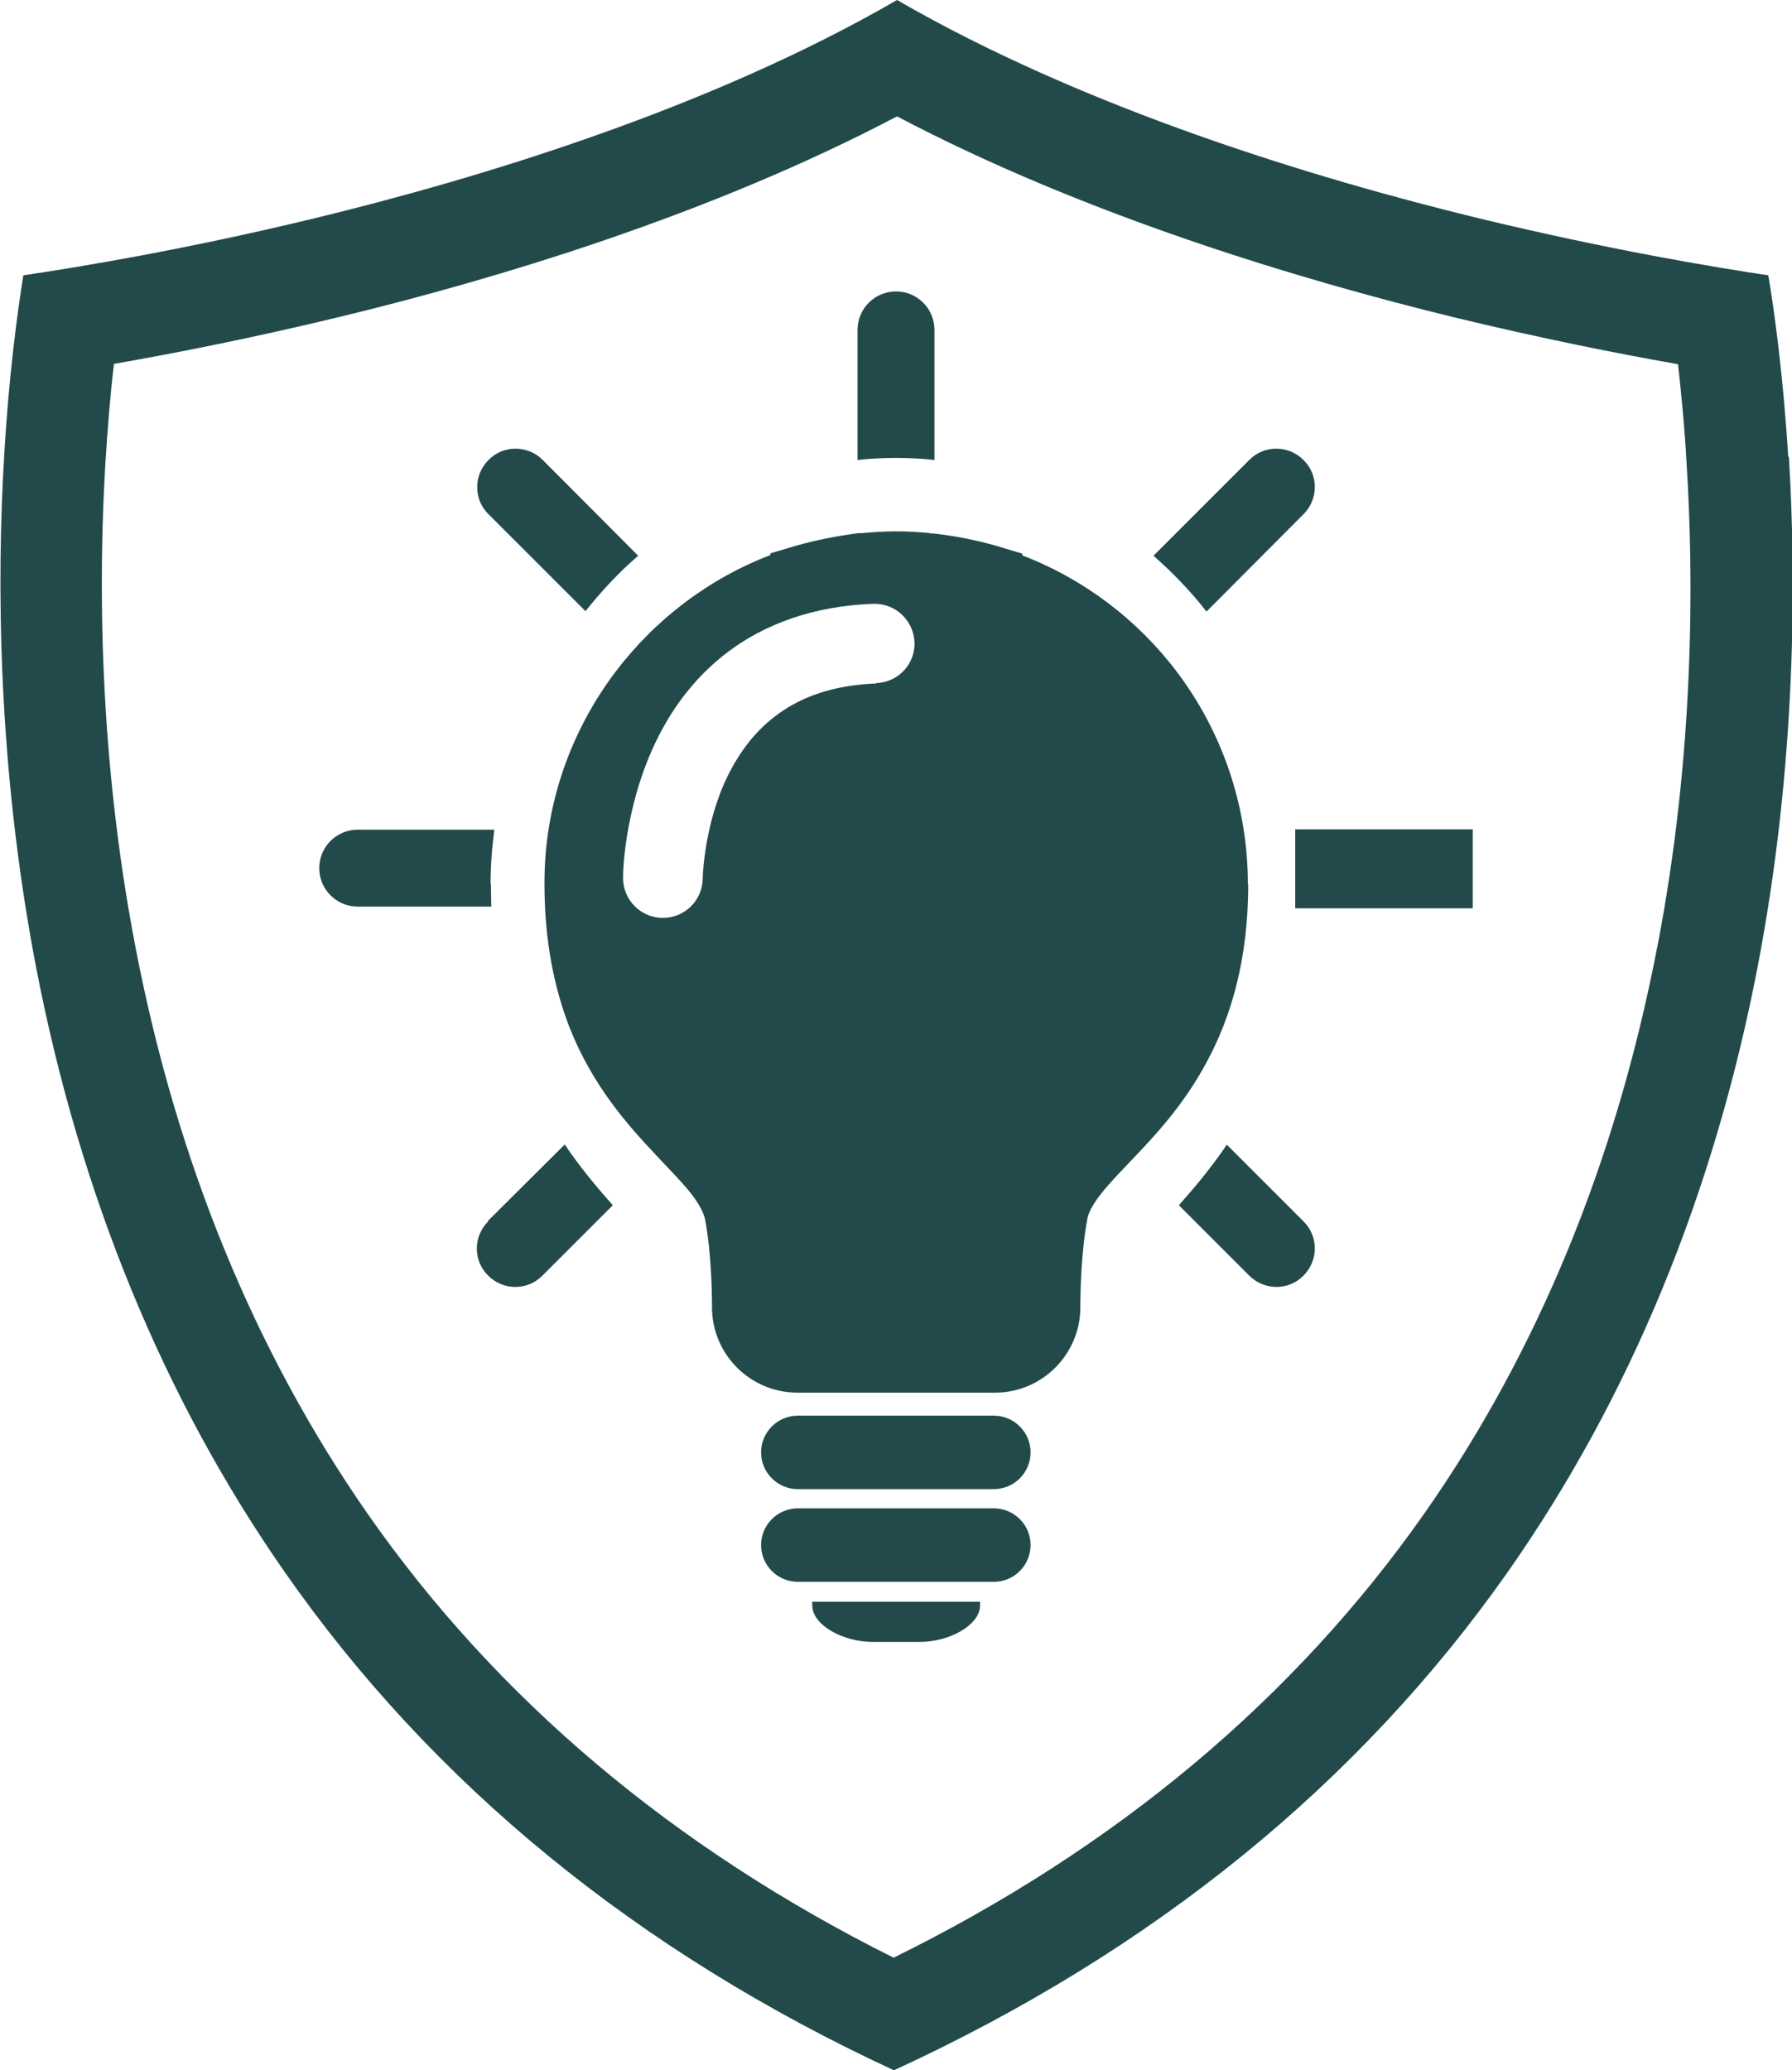
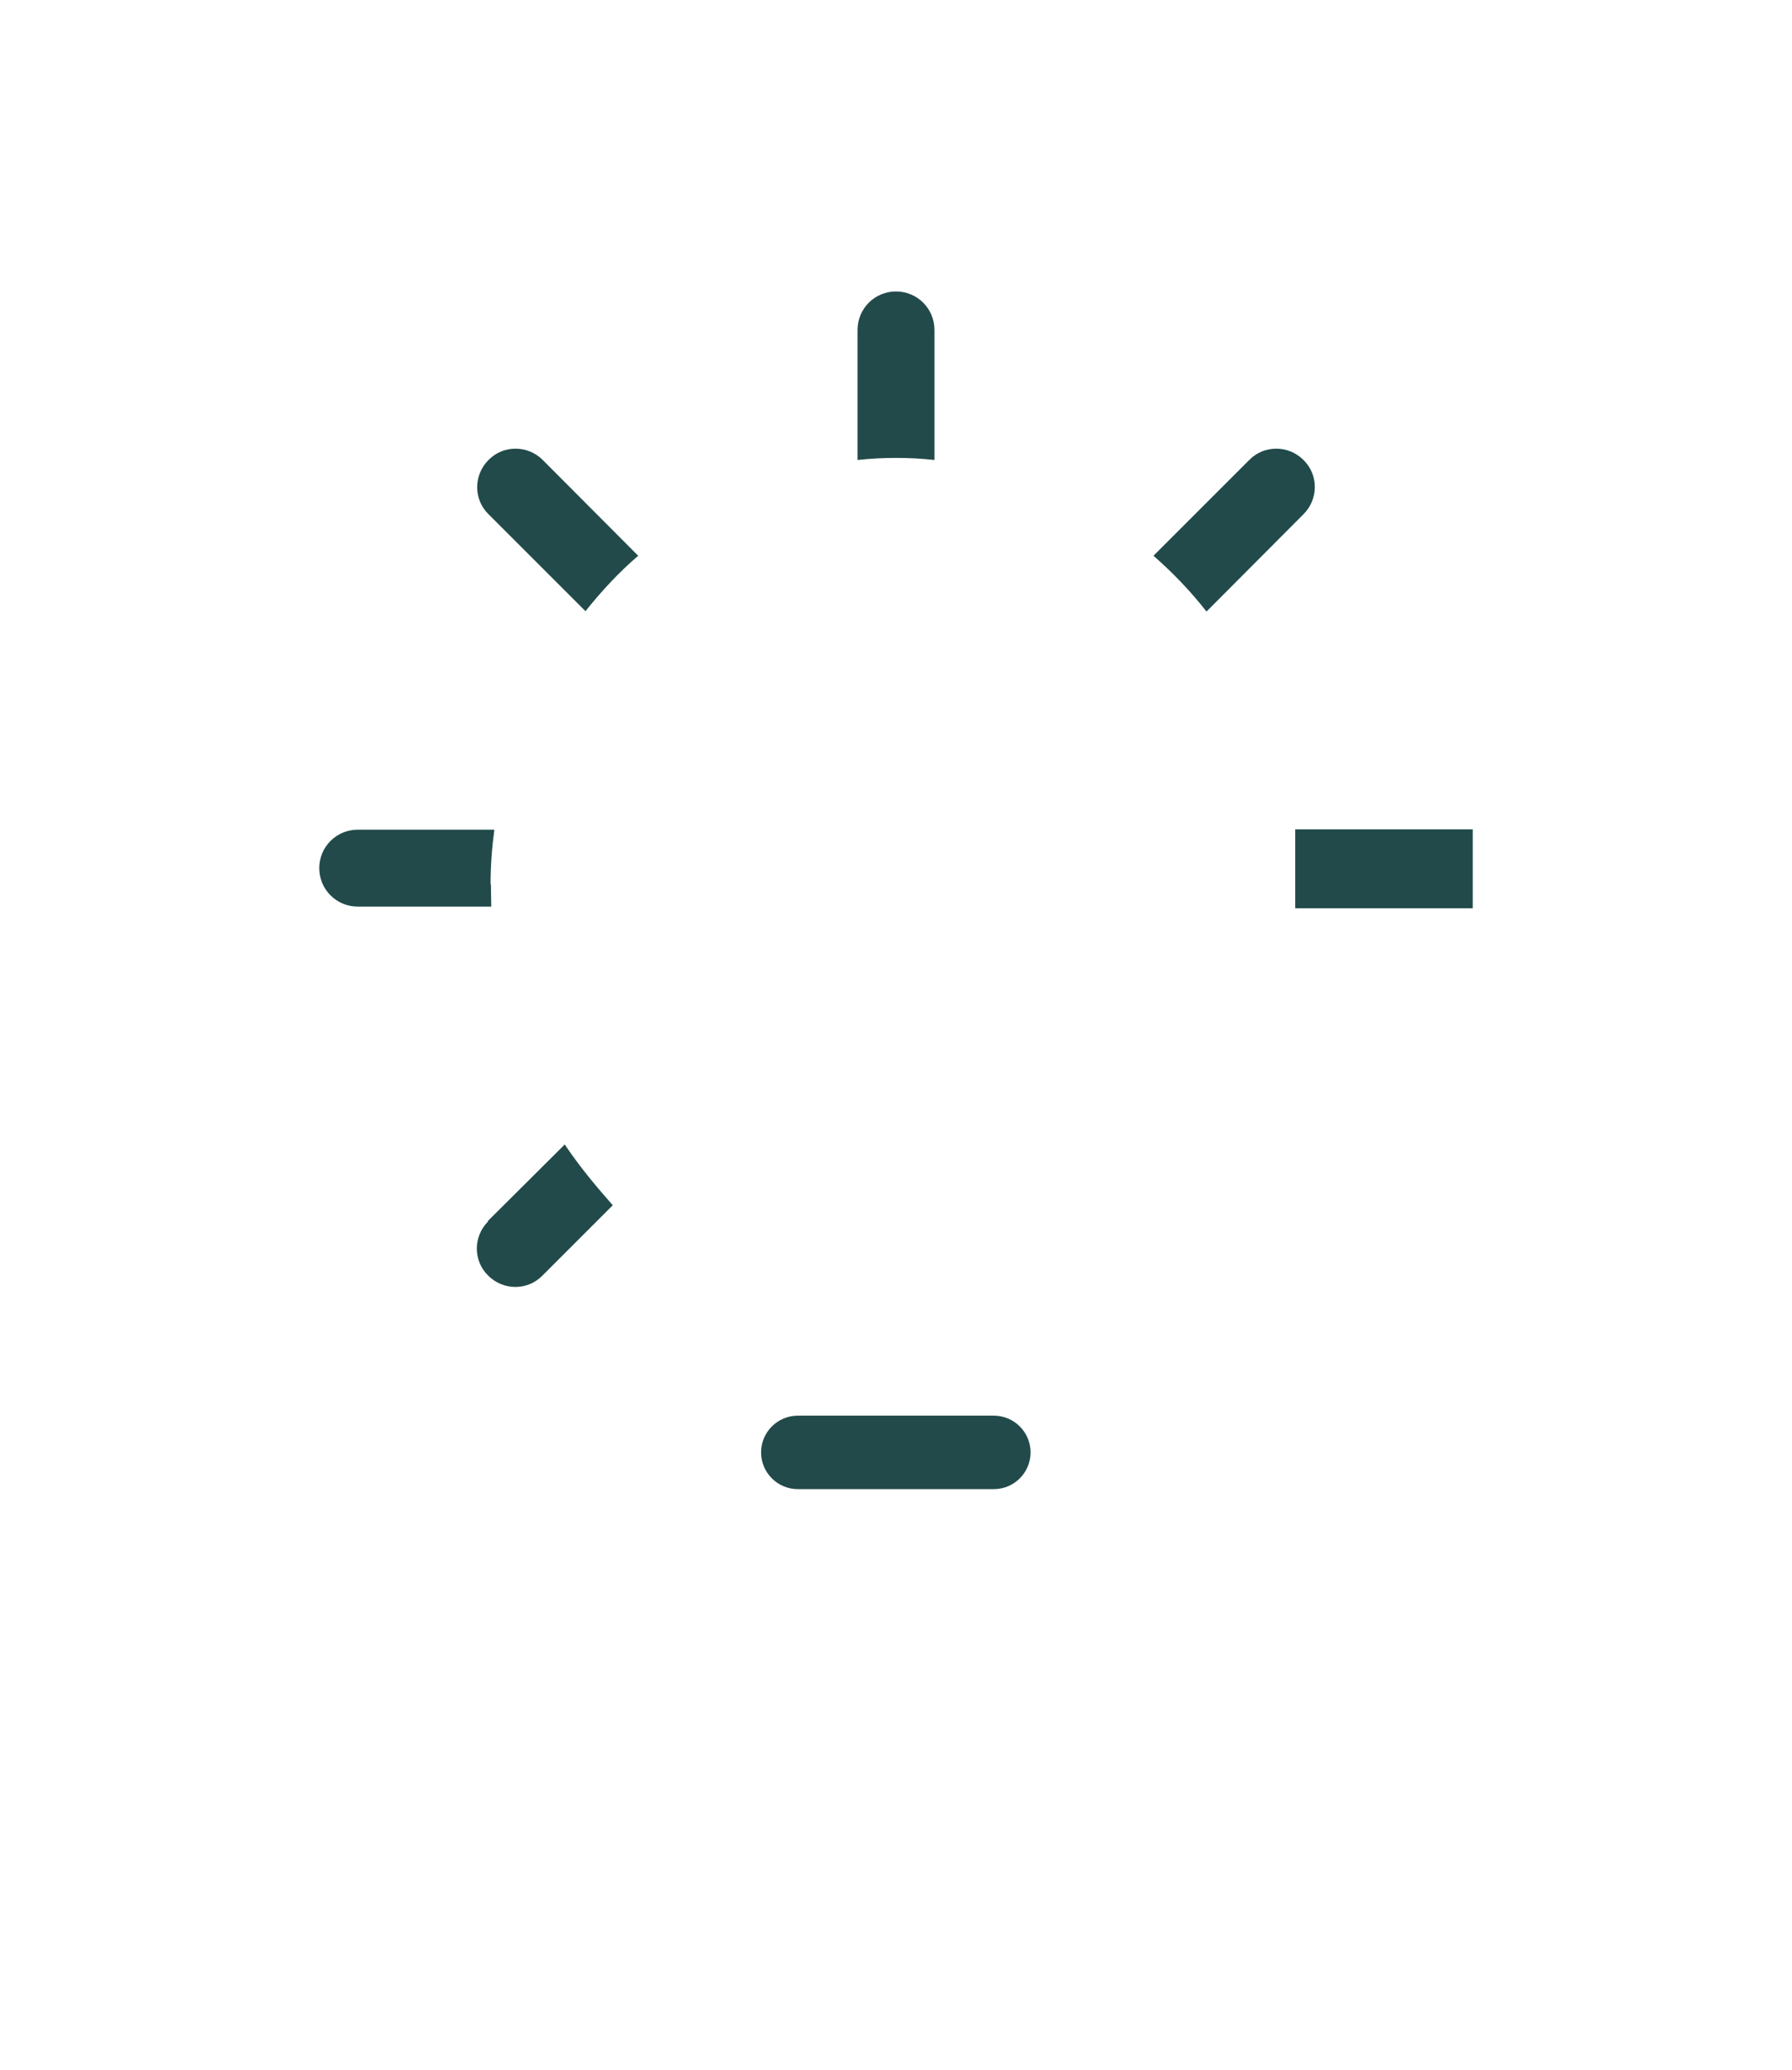
<svg xmlns="http://www.w3.org/2000/svg" id="Camada_2" data-name="Camada 2" viewBox="0 0 52.2 60.31">
  <defs>
    <style>
      .cls-1 {
        fill: #224a4a;
        fill-rule: evenodd;
      }
    </style>
  </defs>
  <g id="Camada_1-2" data-name="Camada 1">
    <g>
-       <path class="cls-1" d="M52.09,13.31c-.15-2.43-.41-4.28-.58-5.29-1.49-.22-4.63-.74-8.47-1.67-4.72-1.15-11.41-3.17-16.91-6.35-5.49,3.18-12.2,5.2-16.93,6.35-3.83.93-7.02,1.45-8.52,1.67-.16,1.01-.42,2.84-.56,5.29-.21,3.5-.21,8.92.93,14.86,1.28,6.64,3.72,12.57,7.24,17.62,4.31,6.18,10.28,11.06,17.75,14.52,7.54-3.47,13.55-8.35,17.89-14.53,3.54-5.05,5.99-10.97,7.27-17.62,1.14-5.94,1.12-11.35.91-14.85ZM48.27,27.61c-1.2,6.23-3.48,11.77-6.78,16.48-3.79,5.4-8.98,9.75-15.46,12.94-6.41-3.2-11.56-7.54-15.32-12.93-3.28-4.71-5.56-10.25-6.76-16.49-1.09-5.64-1.08-10.79-.88-14.12.07-1.1.15-2.07.25-2.89,1.72-.3,4.02-.75,6.58-1.37,4.51-1.09,10.76-2.96,16.23-5.84,5.47,2.88,11.71,4.75,16.21,5.85,2.56.62,4.83,1.07,6.54,1.37.09.82.19,1.79.25,2.9.21,3.33.23,8.48-.86,14.11Z" />
      <path class="cls-1" d="M35.15,17.81l2.82-2.83c.44-.44.44-1.15,0-1.58-.44-.44-1.15-.44-1.58,0l-2.79,2.79c.56.49,1.08,1.03,1.54,1.62Z" />
      <path class="cls-1" d="M26.1,13.34h.03c.37,0,.73.02,1.09.06v-3.79c0-.62-.5-1.12-1.12-1.12s-1.12.5-1.12,1.12v3.79c.36-.04.72-.06,1.09-.06h.03Z" />
      <path class="cls-1" d="M17.05,17.81c.47-.59.98-1.14,1.54-1.62l-2.78-2.79c-.44-.44-1.15-.44-1.58,0-.44.44-.44,1.15,0,1.58l2.83,2.83Z" />
      <path class="cls-1" d="M14.29,25.76c0-.54.04-1.07.11-1.59h-3.98c-.62,0-1.12.5-1.12,1.12s.5,1.12,1.12,1.12h3.89c0-.21-.01-.43-.01-.65Z" />
      <path class="cls-1" d="M14.22,35.58c-.44.44-.44,1.15,0,1.58.44.44,1.15.44,1.58,0l2.05-2.05c-.46-.52-.95-1.1-1.4-1.77l-2.24,2.23Z" />
-       <path class="cls-1" d="M26.6,46.66h-2.94s0,.06,0,.1c0,.59.91,1.07,1.75,1.07h1.39c.84,0,1.75-.48,1.75-1.07,0-.03,0-.06,0-.1h-1.94Z" />
-       <path class="cls-1" d="M28.95,43.94h-5.71c-.59,0-1.07.48-1.07,1.07s.48,1.07,1.07,1.07h5.71c.59,0,1.07-.48,1.07-1.07s-.48-1.07-1.07-1.07Z" />
      <path class="cls-1" d="M28.95,41.24h-5.71c-.59,0-1.07.48-1.07,1.07s.48,1.07,1.07,1.07h5.71c.59,0,1.07-.48,1.07-1.07s-.48-1.07-1.07-1.07Z" />
-       <path class="cls-1" d="M36.35,25.76c0-2.32-.77-4.47-2.07-6.19-1.14-1.51-2.7-2.7-4.5-3.39v-.05s-.76-.23-.76-.23c-.6-.17-1.21-.29-1.84-.36h-.09s0-.01,0-.01c-.31-.03-.63-.05-.96-.05h-.05c-.33,0-.65.02-.96.05h-.1c-.63.08-1.24.2-1.84.37l-.74.22v.05c-1.8.69-3.36,1.88-4.51,3.4-1.3,1.72-2.08,3.87-2.07,6.19,0,1.66.29,3.04.73,4.17.67,1.7,1.7,2.85,2.52,3.72.41.44.78.81,1.02,1.12.25.32.37.57.41.76.18.95.2,2.15.2,2.46v.06s0,.03,0,.03c0,1.38,1.12,2.49,2.49,2.49h5.75c1.37,0,2.49-1.11,2.49-2.49h0s0-.03,0-.03v-.06c0-.3.02-1.5.2-2.46.02-.13.08-.28.2-.47.2-.32.57-.72,1.03-1.2.69-.72,1.57-1.64,2.26-2.94.7-1.3,1.2-2.97,1.2-5.16ZM25.53,19.91c-1.29.05-2.18.4-2.85.88-.67.48-1.14,1.12-1.48,1.81-.67,1.36-.73,2.88-.73,2.98h0c0,.64-.52,1.16-1.16,1.16s-1.16-.52-1.16-1.16c0-.05,0-.64.16-1.49.16-.85.46-1.96,1.1-3.06.43-.73,1.01-1.45,1.81-2.05,1.05-.79,2.47-1.33,4.22-1.39.64-.02,1.17.48,1.2,1.12.02.64-.48,1.17-1.12,1.19Z" />
-       <path class="cls-1" d="M35.74,33.34c-.45.67-.94,1.25-1.4,1.77l2.05,2.05c.44.44,1.15.44,1.58,0,.44-.44.44-1.15,0-1.58l-2.23-2.23Z" />
      <polygon class="cls-1" points="42.9 25.28 42.9 24.16 37.73 24.16 37.73 26.46 42.9 26.46 42.9 25.28 42.9 25.28 42.9 25.28" />
    </g>
  </g>
</svg>